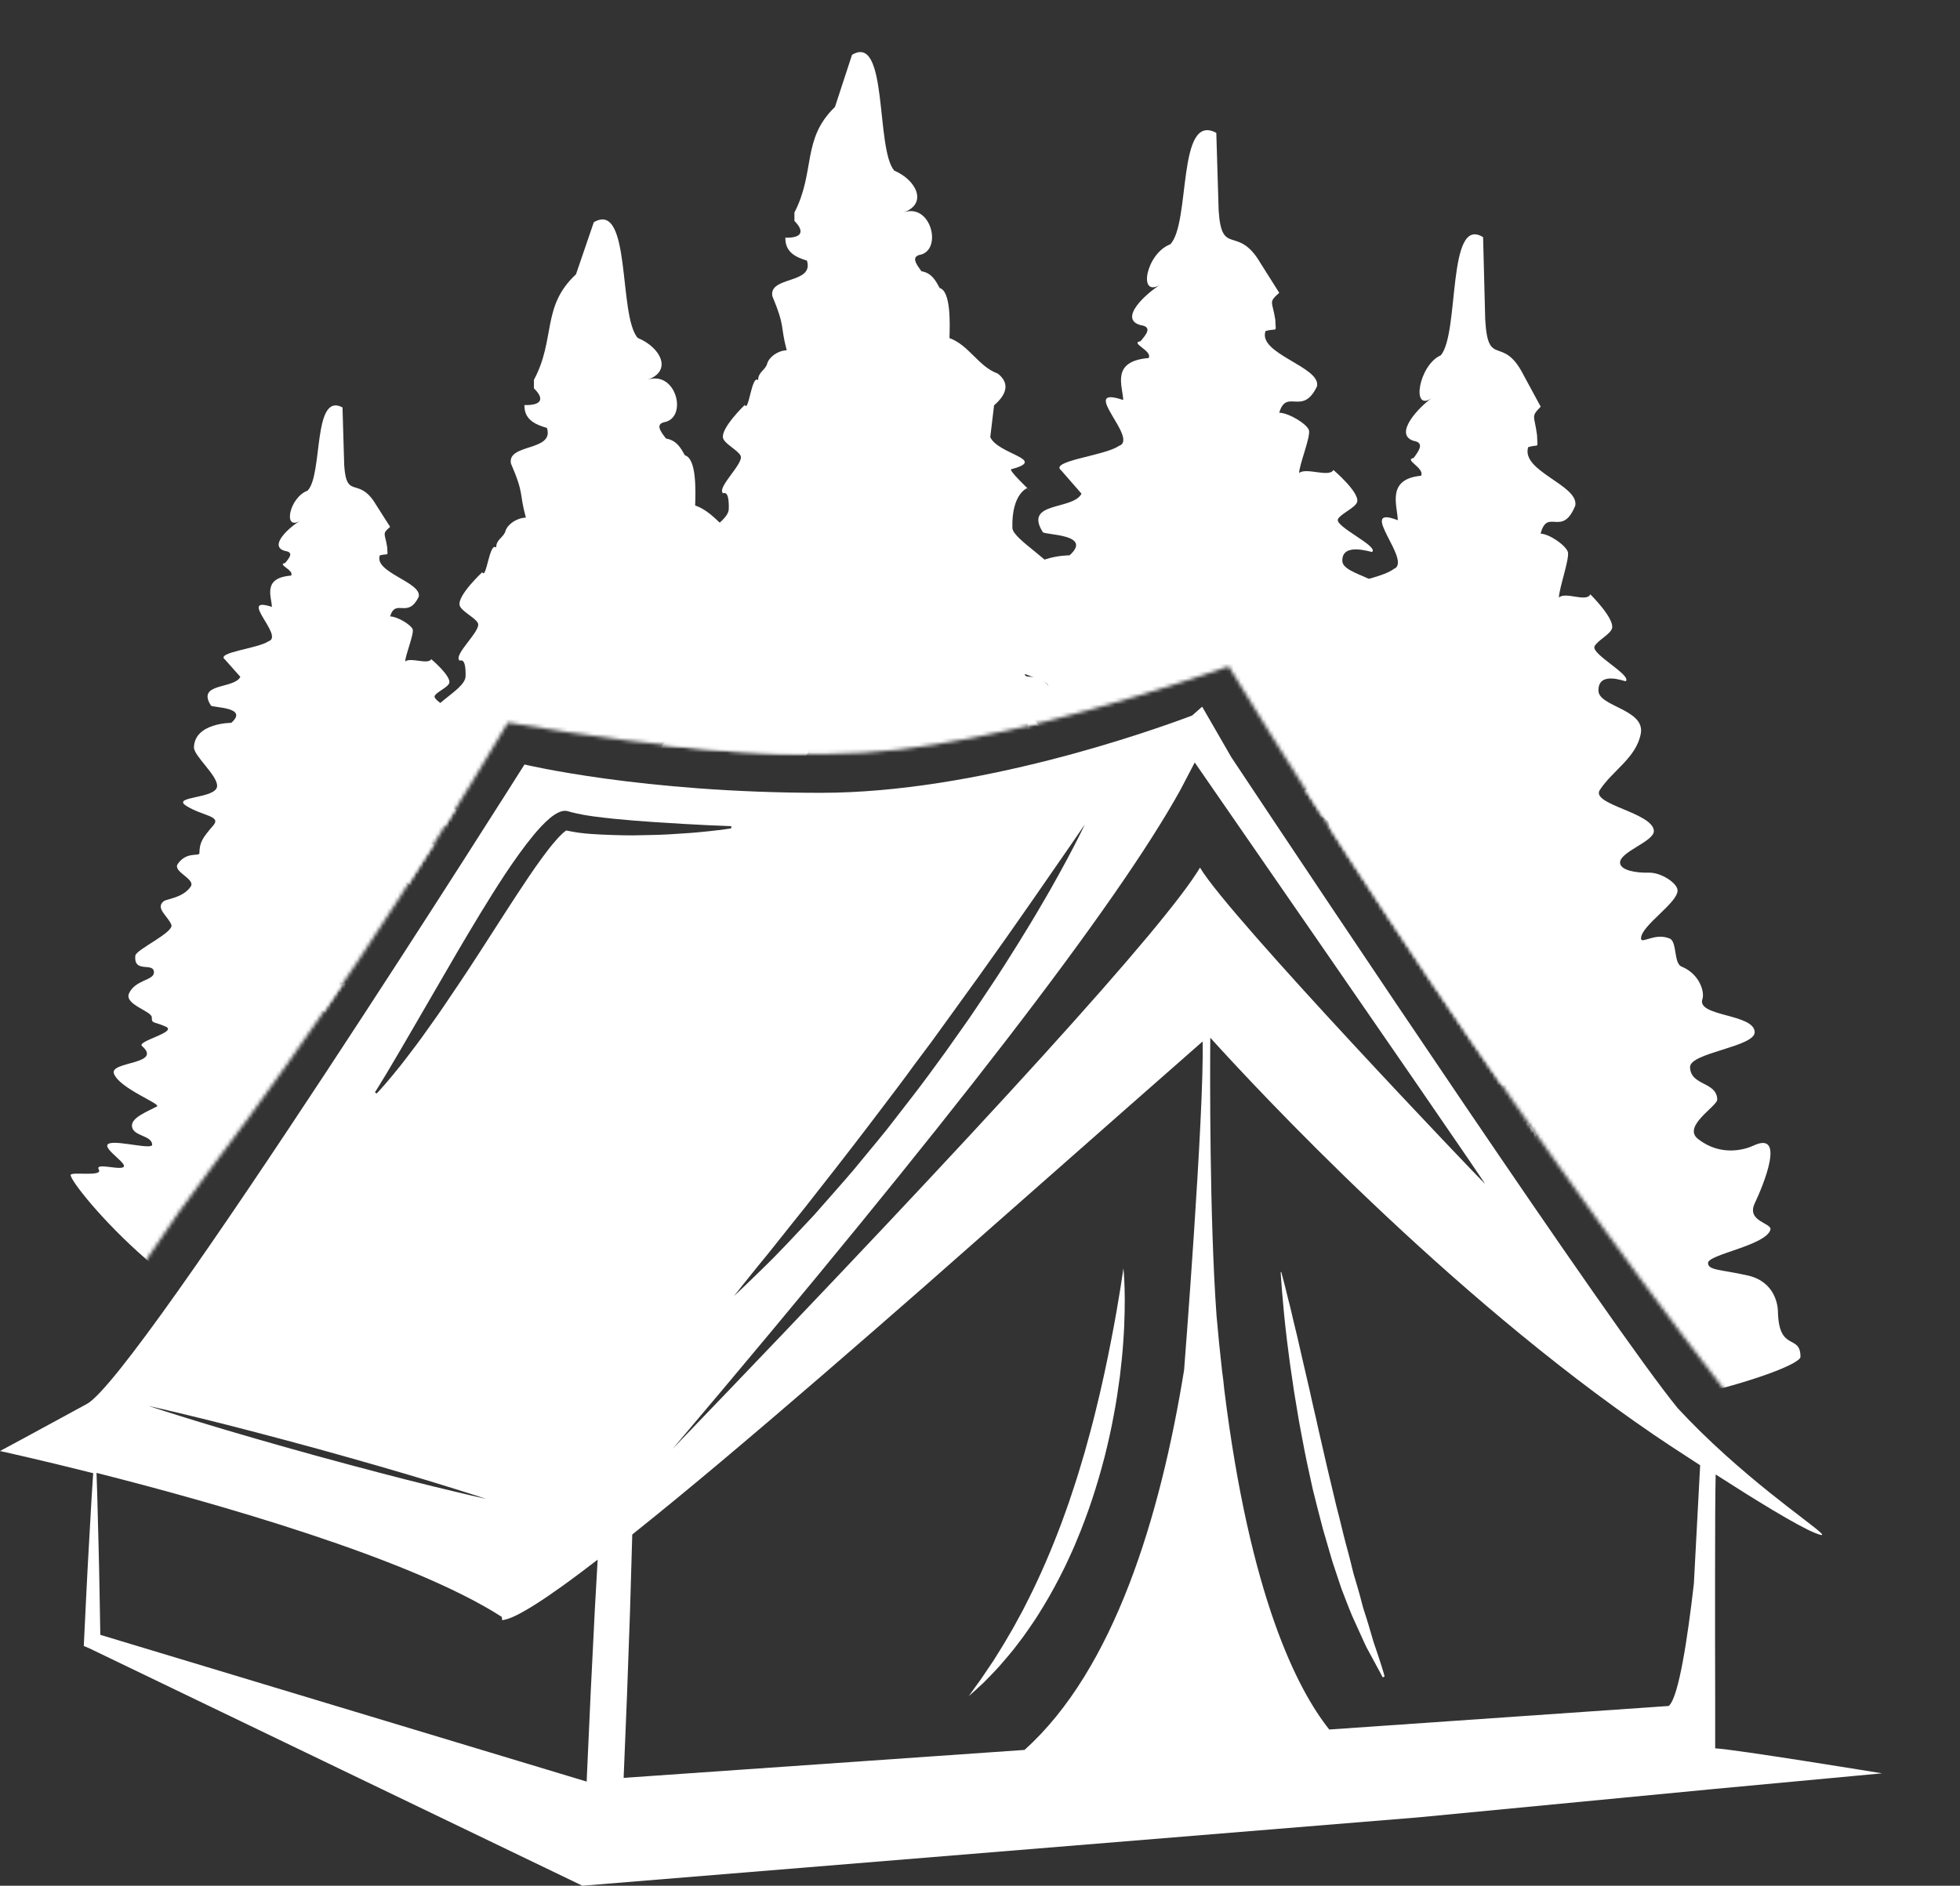
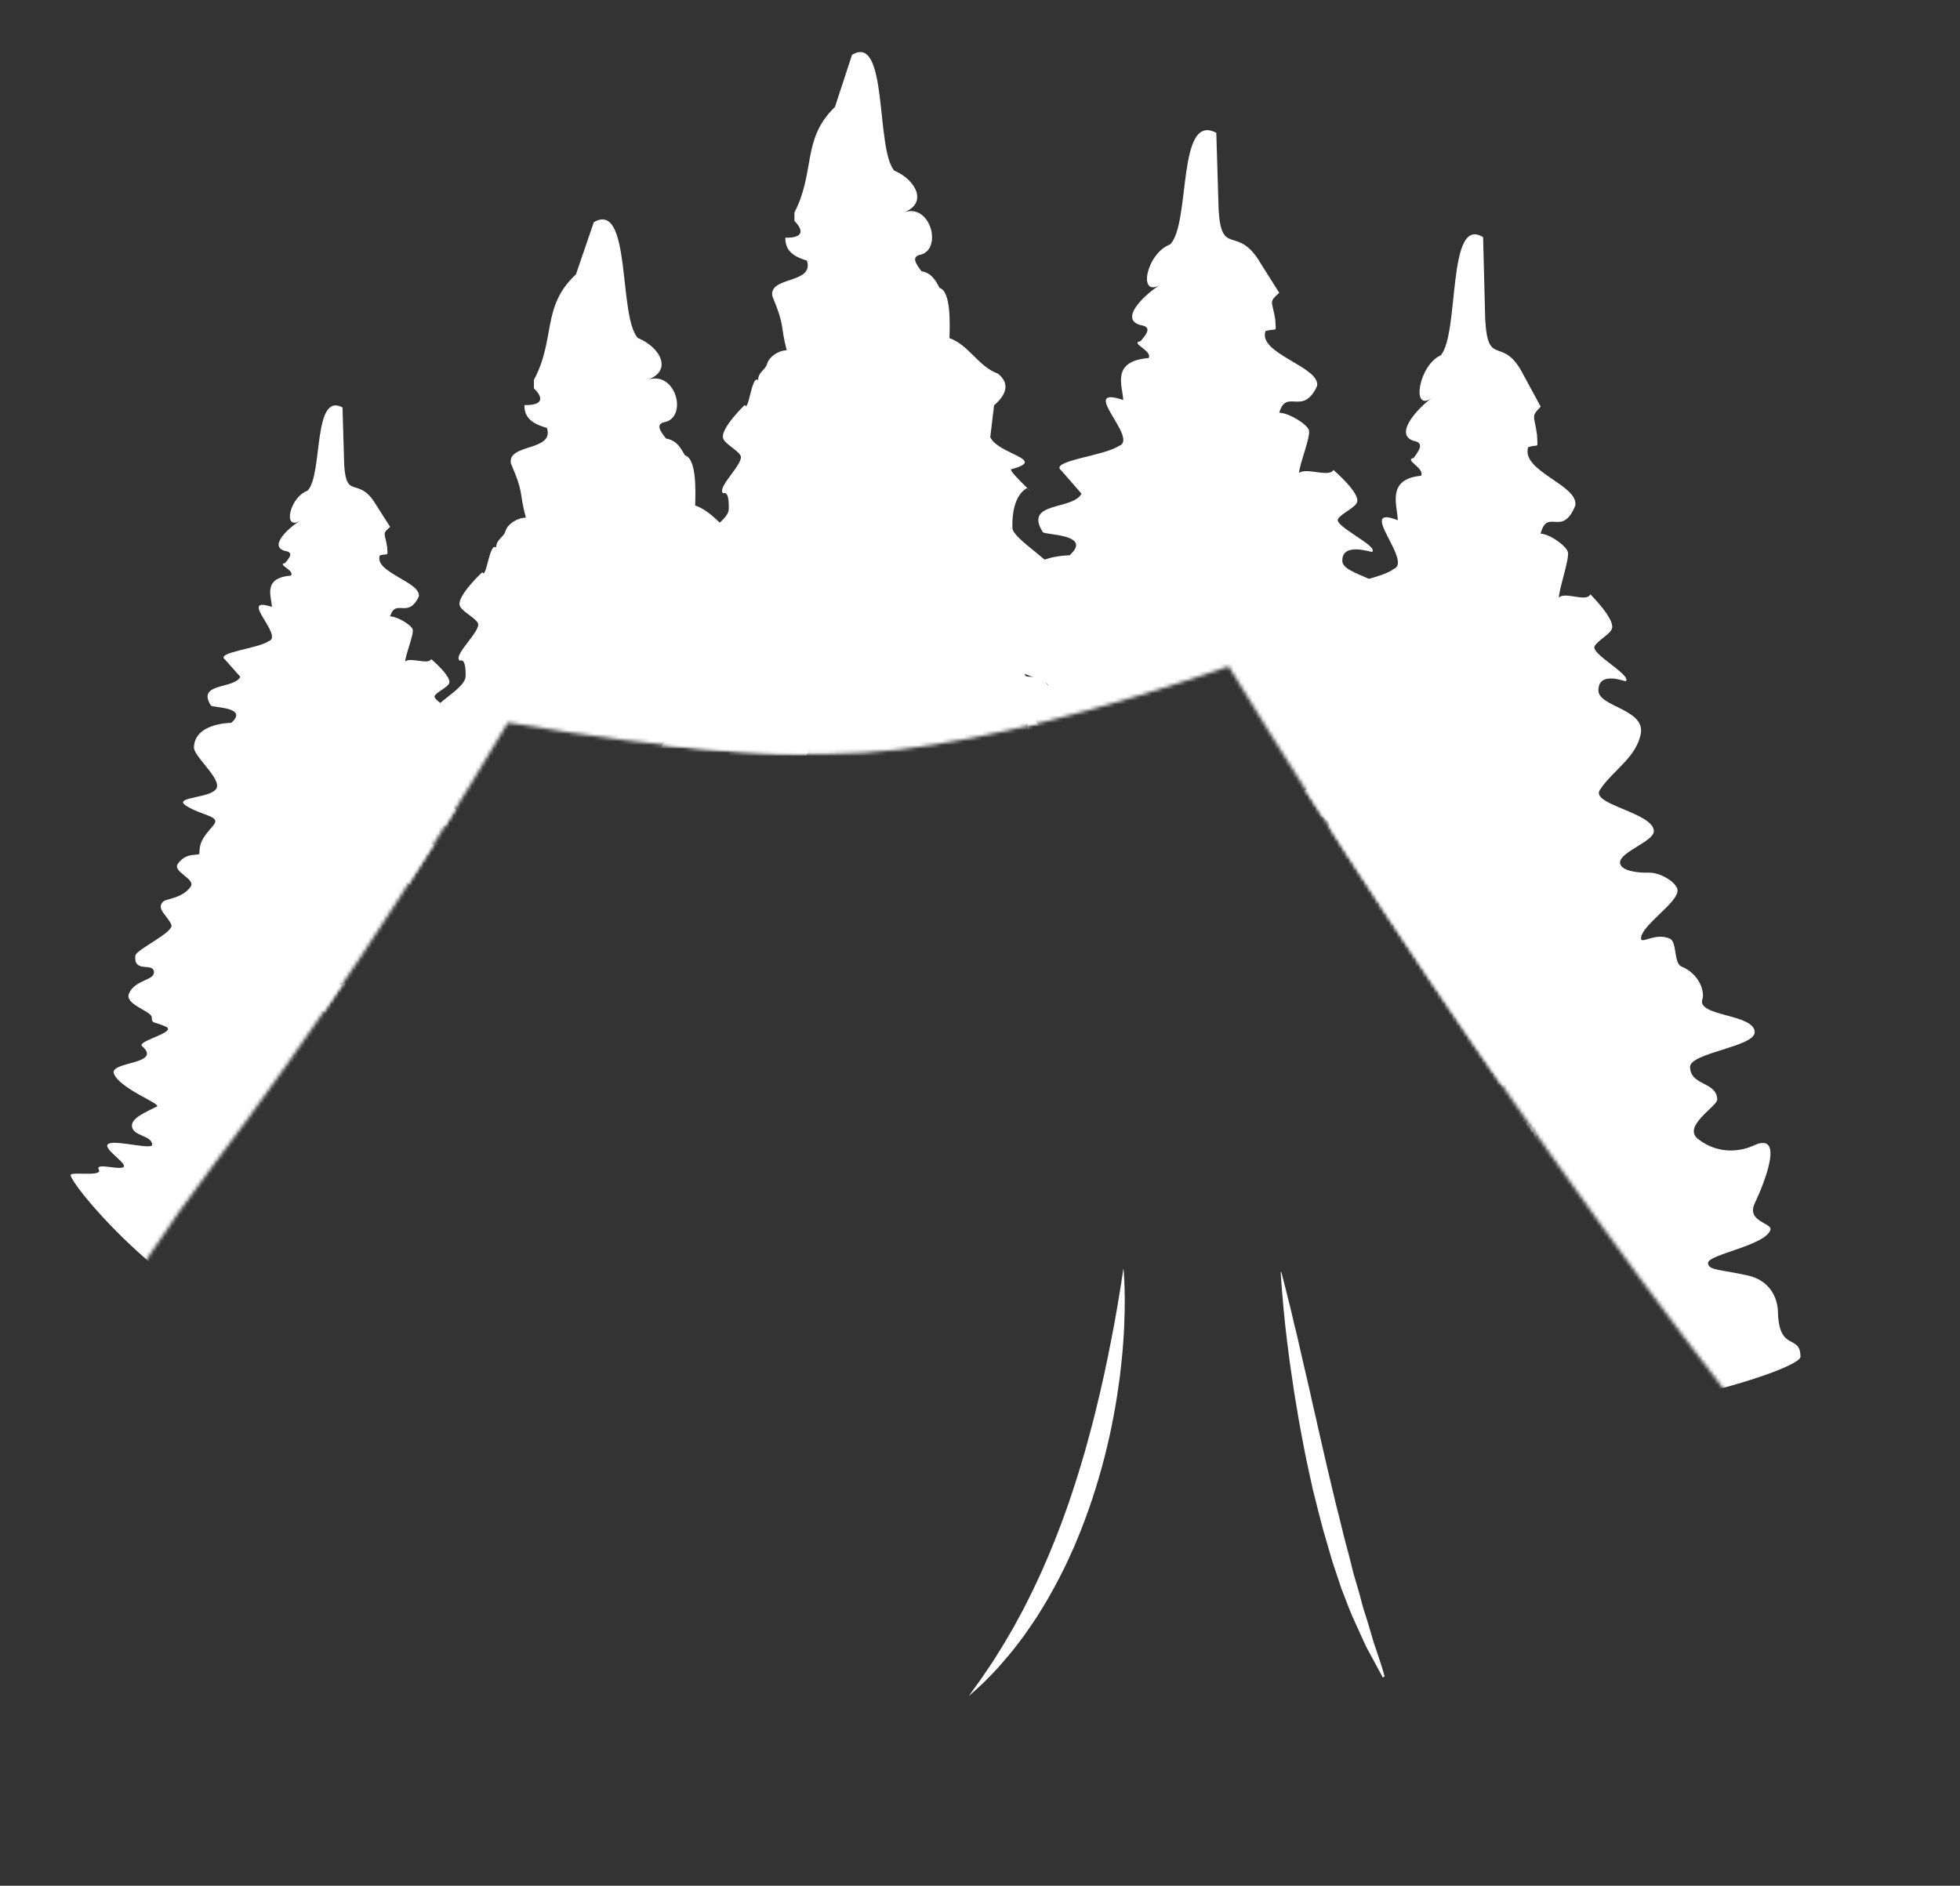
<svg xmlns="http://www.w3.org/2000/svg" xmlns:xlink="http://www.w3.org/1999/xlink" width="530px" height="510px" viewBox="0 0 530 510" version="1.1">
  <rect x="0" y="0" width="530" height="510" fill="#333333" stroke="none" />
  <title>Symbol</title>
  <defs>
    <path d="M511.932,467.353 L445.822,472.781 L453.827,414.072 L485.531,421.288 C462.208,394.845 434.817,359.495 403.36,315.238 C371.902,270.981 342.178,225.978 314.188,180.228 C279.197,192.28 249.451,199.787 224.949,202.751 C200.446,205.715 165.22,203.272 119.269,195.422 C92.551,240.329 65.969,280.268 39.525,315.238 C13.08,350.209 -0.095,375.974 0,392.534 L0,4.417 L511.932,0 L511.932,467.353 Z" id="path-1" />
  </defs>
  <g id="Page-1" stroke="none" stroke-width="1" fill="none" fill-rule="evenodd">
    <g id="Symbol">
      <g id="Tent" transform="translate(0, 191.124)" fill="#FFFFFF">
        <path d="M358.845,205.61 C358.025,202.039 357.211,198.47 356.402,194.956 C356.031,193.194 355.631,191.452 355.218,189.731 C354.791,188.01 354.472,186.279 354.072,184.61 C353.294,181.243 352.537,177.985 351.824,174.906 C351.471,173.356 351.132,171.854 350.799,170.401 C350.449,168.94 350.103,167.531 349.775,166.185 C349.437,164.832 349.186,163.522 348.867,162.295 C348.556,161.061 348.235,159.897 347.977,158.787 C347.471,156.583 346.914,154.661 346.514,153.068 C346.5,153.012 346.489,152.965 346.471,152.899 L346.307,152.917 C346.307,152.917 346.399,154.774 346.662,158.021 C346.925,161.259 347.343,165.888 348.01,171.425 C348.381,174.187 348.723,177.192 349.21,180.351 C349.442,181.933 349.68,183.556 349.923,185.219 C350.199,186.875 350.48,188.56 350.766,190.288 C351.305,193.726 352.015,197.257 352.689,200.857 C353.373,204.459 354.227,208.077 355,211.717 C355.903,215.326 356.8,218.935 357.751,222.472 C358.261,224.234 358.771,225.978 359.27,227.702 C359.785,229.421 360.234,231.14 360.816,232.783 C361.367,234.439 361.911,236.066 362.443,237.659 C362.533,237.924 362.618,238.183 362.704,238.445 C363.72,241.068 364.659,243.601 365.626,245.888 C366.776,248.43 367.835,250.767 368.779,252.834 C369.017,253.34 369.23,253.848 369.471,254.315 C369.725,254.787 369.968,255.234 370.201,255.668 C370.666,256.529 371.093,257.326 371.485,258.039 C373.033,260.913 373.916,262.544 373.916,262.544 L374.413,262.254 C374.413,262.254 374.283,261.798 374.035,260.94 C373.763,260.104 373.42,258.843 372.885,257.302 C372.628,256.538 372.345,255.677 372.033,254.749 C371.88,254.288 371.72,253.805 371.536,253.315 C371.365,252.819 371.226,252.284 371.066,251.742 C370.43,249.571 369.732,247.135 368.866,244.535 C368.437,243.232 368.125,241.821 367.729,240.389 C367.356,238.956 366.889,237.504 366.455,235.994 C365.976,234.511 365.626,232.92 365.225,231.315 C364.848,229.711 364.38,228.099 363.94,226.45 C363.054,223.147 362.306,219.675 361.367,216.214 C360.535,212.717 359.69,209.162 358.845,205.61" id="Fill-5" />
        <path d="M303.782,151.893 C303.782,151.893 303.715,152.377 303.579,153.293 C303.441,154.205 303.237,155.542 302.974,157.24 C302.422,160.642 301.627,165.467 300.494,171.214 C299.386,176.963 297.981,183.629 296.221,190.683 C295.359,194.221 294.358,197.838 293.346,201.514 C292.263,205.171 291.171,208.878 289.924,212.535 C289.321,214.375 288.713,216.208 288.039,218.01 C287.713,218.913 287.387,219.819 287.06,220.713 C286.719,221.611 286.377,222.501 286.037,223.386 C284.67,226.929 283.227,230.38 281.751,233.682 C280.272,236.976 278.76,240.137 277.234,243.084 C276.517,244.589 275.691,245.969 274.958,247.353 C274.585,248.04 274.232,248.725 273.852,249.374 C273.47,250.024 273.093,250.669 272.726,251.291 C271.295,253.829 269.834,256.054 268.587,258.08 C267.251,260.055 266.097,261.776 265.14,263.184 C264.117,264.55 263.347,265.669 262.808,266.408 C262.275,267.163 261.989,267.574 261.989,267.574 C261.989,267.574 262.355,267.246 263.047,266.639 C263.727,266.01 264.743,265.121 266,263.926 C267.209,262.699 268.699,261.209 270.316,259.414 C271.875,257.579 273.709,255.55 275.467,253.151 C276.379,251.969 277.303,250.72 278.197,249.39 C279.099,248.06 280.071,246.701 280.953,245.241 C282.781,242.347 284.583,239.22 286.301,235.902 C287.139,234.239 288.03,232.557 288.812,230.804 C289.614,229.054 290.442,227.3 291.162,225.471 C291.919,223.662 292.674,221.841 293.34,219.976 C294.05,218.118 294.698,216.235 295.328,214.355 C296.581,210.576 297.686,206.762 298.672,202.972 C299.621,199.179 300.476,195.432 301.14,191.77 C301.848,188.117 302.364,184.561 302.82,181.182 C303.224,177.808 303.559,174.606 303.753,171.643 C303.974,168.684 304.062,165.962 304.113,163.553 C304.178,161.145 304.14,159.049 304.097,157.321 C304.006,153.859 303.782,151.893 303.782,151.893" id="Fill-7" />
-         <path d="M401.507,129.008 C400.724,128.348 332.27,56.752 324.492,43.525 C315.058,59.33 267.526,111.723 181.896,200.705 C256.235,112.982 301.992,53.595 319.166,22.544 L323.069,15.089 C375.894,91.465 402.04,129.438 401.507,129.008 Z M447.323,196.984 C450.335,199.032 453.352,201.026 456.38,202.972 C457.445,203.66 458.565,204.398 459.735,205.156 L458.034,237.22 C456.32,252.134 453.973,267.439 451.395,270.1 C451.343,270.154 451.298,270.202 451.251,270.258 L359.439,276.627 C350.728,265.68 337.99,240.646 331.049,184.67 C330.908,183.096 330.712,181.398 330.444,179.533 C329.907,174.794 329.407,169.832 328.957,164.656 C327.049,137.935 327.2,99.376 327.27,89.527 C339.754,103.332 391.246,158.723 446.947,196.727 C446.947,196.732 447.082,196.82 447.323,196.984 Z M320.188,179.396 L320.188,179.4 C313.783,218.988 301.269,260.414 277.038,282.145 L168.636,289.704 L169.556,267.16 L170.366,244.56 L170.97,223.88 C179.111,217.387 187.142,210.749 195.115,204.055 C213.641,188.475 231.905,172.603 250.114,156.665 L304.571,108.671 L325.202,90.533 C325.645,109.962 320.188,179.396 320.188,179.396 Z M160.859,243.981 L159.728,266.609 L158.7,289.247 L158.64,290.71 L27.127,251.02 L26.925,239.616 C26.867,235.289 26.744,230.957 26.643,226.63 L26.309,213.634 L26.098,207.219 C57.959,215.284 110.964,230.268 135.681,246.158 L135.806,247.074 L136.308,246.968 C137.876,246.638 139.269,245.927 140.62,245.232 C141.97,244.51 143.279,243.726 144.564,242.918 C147.136,241.293 149.633,239.566 152.101,237.799 C155.318,235.487 158.476,233.101 161.61,230.688 L160.859,243.981 Z M44.121,190.012 C46.645,190.623 50.254,191.441 54.565,192.517 C58.881,193.583 63.904,194.854 69.277,196.265 C71.957,196.97 74.729,197.708 77.544,198.456 C80.361,199.22 83.216,200.001 86.076,200.769 C88.926,201.566 91.777,202.367 94.585,203.146 C97.386,203.943 100.147,204.735 102.816,205.492 C108.15,207.034 113.118,208.512 117.367,209.808 C121.62,211.088 125.142,212.239 127.619,212.998 C130.091,213.781 131.496,214.26 131.496,214.26 C131.496,214.26 130.044,213.949 127.522,213.358 C124.999,212.747 121.387,211.932 117.076,210.858 C112.76,209.801 107.739,208.523 102.369,207.11 C99.691,206.401 96.914,205.667 94.097,204.917 C91.282,204.153 88.429,203.379 85.568,202.602 C82.717,201.812 79.864,201.013 77.061,200.229 C74.257,199.428 71.494,198.635 68.829,197.874 C63.497,196.338 58.526,194.863 54.277,193.565 C50.021,192.284 46.501,191.138 44.025,190.366 C41.554,189.587 40.152,189.112 40.152,189.112 C40.152,189.112 41.597,189.424 44.121,190.012 Z M104.48,99.268 C106.433,96.046 109.119,91.393 112.366,85.813 C115.606,80.231 119.388,73.719 123.439,66.735 C127.527,59.768 131.931,52.371 136.676,45.155 C139.075,41.576 141.552,38.037 144.269,34.746 C145.636,33.111 147.057,31.525 148.688,30.153 C149.51,29.471 150.389,28.84 151.434,28.428 C151.971,28.245 152.533,28.101 153.215,28.196 L153.585,28.281 L153.99,28.392 L154.701,28.588 C158.521,29.552 162.415,29.921 166.056,30.32 C169.711,30.691 173.177,30.96 176.377,31.174 C189.186,32.045 197.746,32.32 197.746,32.32 L197.731,32.901 C197.731,32.901 197.191,32.982 196.182,33.133 C195.173,33.255 193.693,33.494 191.807,33.669 C189.918,33.856 187.627,34.111 184.997,34.262 C182.368,34.451 179.394,34.647 176.149,34.703 C174.524,34.735 172.83,34.769 171.076,34.805 C169.314,34.805 167.509,34.769 165.624,34.703 C163.749,34.654 161.811,34.552 159.806,34.422 C157.76,34.262 155.773,34.052 153.37,33.537 L153.11,33.471 C152.895,33.627 152.49,33.922 152.097,34.293 C150.978,35.327 149.731,36.794 148.523,38.305 C146.119,41.403 143.723,44.845 141.415,48.363 C139.068,51.848 136.796,55.434 134.509,58.957 C133.375,60.726 132.249,62.474 131.13,64.215 C130.002,65.947 128.897,67.657 127.803,69.346 C125.63,72.723 123.419,75.94 121.355,79.014 C120.31,80.542 119.33,82.058 118.316,83.479 C117.303,84.898 116.325,86.279 115.383,87.604 C113.521,90.257 111.715,92.636 110.103,94.729 C108.517,96.846 107.035,98.628 105.822,100.101 C104.625,101.579 103.6,102.687 102.927,103.455 C102.231,104.208 101.861,104.615 101.861,104.615 L101.383,104.305 C101.383,104.305 102.537,102.482 104.48,99.268 Z M202.754,154.023 C204.12,152.321 205.774,150.253 207.711,147.925 C209.599,145.563 211.724,142.881 214.048,139.968 C215.213,138.512 216.428,136.995 217.684,135.429 C218.918,133.847 220.204,132.217 221.516,130.536 C224.139,127.177 226.945,123.655 229.766,119.96 C232.604,116.272 235.536,112.468 238.472,108.565 C241.423,104.669 244.436,100.728 247.34,96.705 C248.828,94.717 250.314,92.74 251.793,90.756 C253.243,88.746 254.687,86.761 256.121,84.78 C258.98,80.818 261.799,76.92 264.526,73.15 C267.221,69.355 269.826,65.691 272.299,62.209 C274.751,58.711 277.066,55.397 279.198,52.345 C283.451,46.213 286.993,41.092 289.467,37.513 C291.934,33.916 293.341,31.853 293.341,31.853 C293.341,31.853 293.071,32.418 292.558,33.476 C292.038,34.524 291.288,36.069 290.272,37.999 C289.255,39.938 288.034,42.293 286.545,44.951 C285.803,46.28 285.015,47.688 284.184,49.183 C283.353,50.669 282.425,52.21 281.487,53.831 C279.615,57.073 277.5,60.531 275.24,64.18 C272.952,67.809 270.566,71.656 267.958,75.539 C265.341,79.417 262.72,83.496 259.844,87.471 C258.427,89.482 256.996,91.499 255.56,93.532 C254.096,95.541 252.618,97.554 251.147,99.572 C248.189,103.589 245.112,107.512 242.099,111.396 C239.144,115.328 235.969,118.979 233.023,122.605 C230.092,126.253 227.052,129.612 224.234,132.838 C222.816,134.441 221.451,136.025 220.104,137.522 C218.721,138.991 217.391,140.41 216.109,141.774 C213.552,144.504 211.2,146.999 209.059,149.158 C206.917,151.301 205.009,153.143 203.448,154.66 C201.891,156.19 200.631,157.35 199.788,158.159 C198.943,158.964 198.492,159.39 198.492,159.39 C198.492,159.39 198.878,158.905 199.604,157.979 C200.329,157.069 201.373,155.706 202.754,154.023 Z M325.635,0.977 L325.071,0 L324.228,0.747 L322.359,2.39 C311.194,6.597 264.213,23.296 221.962,23.296 C173.626,23.296 141.828,15.633 141.828,15.633 C141.828,15.633 37.523,180.888 23.531,188.552 C9.539,196.206 0,201.31 0,201.31 C0,201.31 10.174,203.52 25.198,207.301 L24.776,213.828 L24.042,226.767 C23.813,230.939 23.569,235.112 23.374,239.28 L22.656,254.035 L24.076,254.629 L157.494,318.876 L383.597,300.38 L463.799,292.678 C493.88,289.878 508.92,288.477 508.92,288.477 C508.92,288.477 468.905,281.929 463.799,281.72 L463.799,269.06 C463.799,269.06 463.788,264.345 463.777,257.517 C463.777,256.446 463.777,255.323 463.768,254.159 L463.766,235.821 C463.768,223.724 463.808,212.095 463.92,208.343 C463.929,208.098 463.932,207.873 463.934,207.648 C474.135,214.211 486.056,221.586 490.839,223.488 C492.692,224.219 493.102,224.188 492.425,223.494 L492.44,223.499 L492.452,223.499 C492.434,223.499 492.425,223.494 492.416,223.488 C489.76,220.771 470.55,207.941 453.664,189.715 C453.664,189.715 453.664,189.715 453.659,189.711 C435.452,167.398 358.343,51.852 332.968,13.684 L329.881,8.327 L325.635,0.977 Z" id="Fill-8" />
      </g>
      <g id="Trees" transform="translate(18.068, 0)">
        <mask id="mask-2" fill="white">
          <use xlink:href="#path-1" />
        </mask>
        <g id="Mask" />
-         <path d="M255.303,126.93 C254.899,127.783 264.625,136.545 259.687,132.013 C259.687,132.013 255.453,133.55 255.688,142.748 C255.744,145.964 268.192,152.514 268.286,156.53 C268.39,161.435 263.217,158.84 263.339,164.679 C263.423,168.677 265.442,166.163 268.202,169.806 C271.825,174.587 259.011,178.461 259.086,182.451 C259.124,183.775 263.264,181.651 266.165,186.521 C267.892,189.444 260.25,192.128 261.921,194.98 C264.465,199.326 269.77,199.583 270.765,200.499 C273.59,203.129 269.385,206.079 268.23,209.358 C267.254,212.131 279.805,218.68 280.012,220.964 C280.669,227.877 273.891,223.158 273.947,227.299 C273.985,230.321 280.03,229.992 282.077,235.164 C283.738,239.376 274.632,241.775 274.651,244.192 C274.67,246.707 273.947,245.614 270.051,247.675 C266.165,249.772 279.664,253.105 277.824,254.971 C270.943,261.955 288.498,260.676 287.024,265.305 C285.231,270.948 271.365,276.742 272.971,277.684 C276.792,279.905 281.138,281.94 281.129,284.855 C281.11,288.96 274.576,288.392 274.529,292.035 C274.501,293.981 285.109,290.631 288.235,291.457 C291.943,292.435 283.785,298.104 283.72,300.006 C283.663,302.272 293.455,298.424 291.981,301.357 C290.488,304.298 301.275,301.987 301.163,303.498 C300.833,308.057 301.538,311.931 295.867,313.095 C280.134,316.339 126.504,317.752 126.504,311.496 C126.504,305.284 132.38,310.42 132.587,299.464 C132.625,297.838 133.404,291.573 140.782,289.956 C148.171,288.329 151.456,288.623 151.513,286.659 C151.56,284.384 135.929,282.038 134.643,277.87 C134.07,276.058 141.205,275.711 138.867,270.886 C136.558,266.061 130.4,251.479 139.224,255.548 C141.684,256.668 148.114,258.472 154.198,253.807 C158.582,250.421 148.94,245.107 149.016,243.312 C149.175,238.549 156.197,239.793 156.366,234.746 C156.497,230.925 138.727,229.388 138.867,225.46 C139.055,220.581 154.676,221.372 153.024,216.716 C152.404,214.948 153.653,210.096 158.704,208.079 C160.806,207.243 159.849,201.53 161.839,200.712 C165.81,199.041 169.556,202.223 169.631,200.712 C169.753,197.309 159.614,191.23 159.736,187.898 C159.821,185.997 164.214,183.153 167.509,183.224 C171.077,183.34 175.217,182.593 175.292,180.603 C175.404,177.688 166.045,174.978 166.148,172.17 C166.336,167.318 173.78,164.448 171.18,160.591 C167.641,155.339 169.753,158.778 168.495,152.38 C167.228,145.902 178.915,141.841 179,137.638 C179.122,132.209 177.564,133.533 177.413,133.382 C175.752,131.773 183.13,125.322 182.201,123.269 C181.506,121.759 177.798,120.026 177.441,118.426 C176.841,115.76 183.318,109.513 183.318,109.513 C184.398,111.699 185.196,101.16 186.932,102.831 C186.932,100.547 188.932,100.13 189.401,98.281 C189.955,96.531 192.274,94.798 194.668,94.736 C192.828,87.751 194.349,88.658 190.781,80.091 C189.777,74.626 202.159,76.883 200.132,70.477 C197.043,69.552 194.208,68.148 194.302,64.283 C198.902,64.398 199.503,62.523 196.752,59.751 L196.752,57.476 C202.478,46.386 198.686,37.607 207.707,28.934 L212.326,14.831 C222.136,8.878 218.653,40.21 223.742,46.146 C229.712,48.661 232.923,55.104 226.211,57.476 C233.495,54.784 236.744,67.038 231.102,68.824 C228.144,69.295 229.59,71.33 231.102,73.356 C233.871,73.827 234.932,75.87 236.03,77.888 C239.091,78.803 238.79,87.556 238.677,91.439 C243.972,93.35 246.488,99.143 251.773,101.054 C255.275,103.835 253.857,106.936 250.741,109.611 L249.708,118.222 C251.811,122.932 265.508,124.247 255.303,126.93" id="Fill-663" fill="#FFFFFF" mask="url(#mask-2)" />
+         <path d="M255.303,126.93 C254.899,127.783 264.625,136.545 259.687,132.013 C259.687,132.013 255.453,133.55 255.688,142.748 C255.744,145.964 268.192,152.514 268.286,156.53 C268.39,161.435 263.217,158.84 263.339,164.679 C263.423,168.677 265.442,166.163 268.202,169.806 C271.825,174.587 259.011,178.461 259.086,182.451 C259.124,183.775 263.264,181.651 266.165,186.521 C267.892,189.444 260.25,192.128 261.921,194.98 C264.465,199.326 269.77,199.583 270.765,200.499 C273.59,203.129 269.385,206.079 268.23,209.358 C267.254,212.131 279.805,218.68 280.012,220.964 C280.669,227.877 273.891,223.158 273.947,227.299 C283.738,239.376 274.632,241.775 274.651,244.192 C274.67,246.707 273.947,245.614 270.051,247.675 C266.165,249.772 279.664,253.105 277.824,254.971 C270.943,261.955 288.498,260.676 287.024,265.305 C285.231,270.948 271.365,276.742 272.971,277.684 C276.792,279.905 281.138,281.94 281.129,284.855 C281.11,288.96 274.576,288.392 274.529,292.035 C274.501,293.981 285.109,290.631 288.235,291.457 C291.943,292.435 283.785,298.104 283.72,300.006 C283.663,302.272 293.455,298.424 291.981,301.357 C290.488,304.298 301.275,301.987 301.163,303.498 C300.833,308.057 301.538,311.931 295.867,313.095 C280.134,316.339 126.504,317.752 126.504,311.496 C126.504,305.284 132.38,310.42 132.587,299.464 C132.625,297.838 133.404,291.573 140.782,289.956 C148.171,288.329 151.456,288.623 151.513,286.659 C151.56,284.384 135.929,282.038 134.643,277.87 C134.07,276.058 141.205,275.711 138.867,270.886 C136.558,266.061 130.4,251.479 139.224,255.548 C141.684,256.668 148.114,258.472 154.198,253.807 C158.582,250.421 148.94,245.107 149.016,243.312 C149.175,238.549 156.197,239.793 156.366,234.746 C156.497,230.925 138.727,229.388 138.867,225.46 C139.055,220.581 154.676,221.372 153.024,216.716 C152.404,214.948 153.653,210.096 158.704,208.079 C160.806,207.243 159.849,201.53 161.839,200.712 C165.81,199.041 169.556,202.223 169.631,200.712 C169.753,197.309 159.614,191.23 159.736,187.898 C159.821,185.997 164.214,183.153 167.509,183.224 C171.077,183.34 175.217,182.593 175.292,180.603 C175.404,177.688 166.045,174.978 166.148,172.17 C166.336,167.318 173.78,164.448 171.18,160.591 C167.641,155.339 169.753,158.778 168.495,152.38 C167.228,145.902 178.915,141.841 179,137.638 C179.122,132.209 177.564,133.533 177.413,133.382 C175.752,131.773 183.13,125.322 182.201,123.269 C181.506,121.759 177.798,120.026 177.441,118.426 C176.841,115.76 183.318,109.513 183.318,109.513 C184.398,111.699 185.196,101.16 186.932,102.831 C186.932,100.547 188.932,100.13 189.401,98.281 C189.955,96.531 192.274,94.798 194.668,94.736 C192.828,87.751 194.349,88.658 190.781,80.091 C189.777,74.626 202.159,76.883 200.132,70.477 C197.043,69.552 194.208,68.148 194.302,64.283 C198.902,64.398 199.503,62.523 196.752,59.751 L196.752,57.476 C202.478,46.386 198.686,37.607 207.707,28.934 L212.326,14.831 C222.136,8.878 218.653,40.21 223.742,46.146 C229.712,48.661 232.923,55.104 226.211,57.476 C233.495,54.784 236.744,67.038 231.102,68.824 C228.144,69.295 229.59,71.33 231.102,73.356 C233.871,73.827 234.932,75.87 236.03,77.888 C239.091,78.803 238.79,87.556 238.677,91.439 C243.972,93.35 246.488,99.143 251.773,101.054 C255.275,103.835 253.857,106.936 250.741,109.611 L249.708,118.222 C251.811,122.932 265.508,124.247 255.303,126.93" id="Fill-663" fill="#FFFFFF" mask="url(#mask-2)" />
        <path d="M187.213,172.181 C186.794,173.043 196.9,181.796 191.764,177.273 C191.764,177.273 187.36,178.802 187.575,188.017 C187.672,191.225 200.61,197.774 200.708,201.79 C200.805,206.704 195.415,204.101 195.542,209.948 C195.63,213.946 197.739,211.423 200.61,215.075 C204.369,219.847 191.061,223.73 191.139,227.702 C191.158,229.026 195.484,226.911 198.491,231.781 C200.288,234.705 192.349,237.388 194.078,240.241 C196.734,244.586 202.241,244.853 203.266,245.759 C206.215,248.398 201.86,251.331 200.649,254.61 C199.624,257.4 212.669,263.949 212.894,266.215 C213.567,273.137 206.537,268.419 206.576,272.56 C206.625,275.581 212.923,275.261 215.042,280.415 C216.77,284.636 207.299,287.026 207.328,289.443 C207.338,291.958 206.586,290.874 202.534,292.945 C198.481,295.033 212.542,298.365 210.628,300.231 C203.451,307.216 221.711,305.945 220.197,310.566 C218.323,316.209 203.901,322.002 205.58,322.936 C209.525,325.175 214.085,327.192 214.065,330.116 C214.046,334.221 207.26,333.652 207.201,337.296 C207.172,339.242 218.205,335.892 221.457,336.718 C225.304,337.687 216.809,343.365 216.76,345.266 C216.692,347.532 226.886,343.685 225.333,346.626 C223.791,349.559 235.02,347.257 234.913,348.75 C234.551,353.326 235.293,357.201 229.386,358.365 C213.011,361.608 53.227,363.012 53.227,356.765 C53.227,350.545 59.35,355.681 59.574,344.733 C59.603,343.089 60.414,336.842 68.089,335.207 C75.773,333.59 79.181,333.892 79.23,331.911 C79.298,329.653 63.04,327.299 61.673,323.131 C61.097,321.318 68.508,320.981 66.106,316.138 C63.685,311.33 57.27,296.73 66.477,300.809 C69.016,301.937 75.715,303.732 82.032,299.058 C86.602,295.69 76.584,290.377 76.642,288.573 C76.818,283.81 84.102,285.054 84.288,280.015 C84.444,276.176 65.96,274.657 66.106,270.711 C66.282,265.842 82.53,266.633 80.811,261.985 C80.157,260.217 81.485,255.356 86.719,253.339 C88.926,252.486 87.93,246.79 90,245.963 C94.111,244.302 98.016,247.483 98.075,245.963 C98.212,242.56 87.676,236.491 87.793,233.158 C87.881,231.257 92.46,228.413 95.888,228.484 C99.588,228.591 103.904,227.844 103.992,225.863 C104.09,222.948 94.364,220.238 94.482,217.43 C94.657,212.587 102.4,209.708 99.686,205.851 C96.015,200.599 98.221,204.047 96.913,197.649 C95.575,191.162 107.722,187.11 107.829,182.889 C107.956,177.469 106.335,178.793 106.179,178.642 C104.451,177.024 112.135,170.582 111.159,168.52 C110.446,167.019 106.589,165.295 106.218,163.686 C105.603,161.029 112.331,154.756 112.331,154.756 C113.454,156.951 114.274,146.42 116.1,148.091 C116.1,145.807 118.16,145.39 118.639,143.55 C119.224,141.782 121.636,140.058 124.136,139.996 C122.222,133.011 123.784,133.918 120.093,125.351 C119.039,119.895 131.928,122.134 129.819,115.728 C126.606,114.821 123.638,113.417 123.745,109.552 C128.54,109.667 129.155,107.792 126.303,105.02 L126.303,102.745 C132.25,91.646 128.305,82.875 137.679,74.194 L142.503,60.1 C152.706,54.137 149.074,85.461 154.386,91.397 C160.567,93.93 163.925,100.363 156.924,102.745 C164.531,100.043 167.88,112.289 162.031,114.075 C158.946,114.546 160.459,116.598 162.031,118.607 C164.902,119.087 165.995,121.13 167.138,123.139 C170.341,124.072 170.018,132.825 169.911,136.708 C175.399,138.618 178.035,144.403 183.532,146.305 C187.165,149.095 185.7,152.205 182.448,154.88 L181.374,163.491 C183.571,168.192 197.808,169.498 187.213,172.181" id="Fill-664" fill="#FFFFFF" mask="url(#mask-2)" />
        <path d="M346.634,185.209 C346.634,185.209 334.669,185.164 334.457,194.574 C334.377,197.841 342.112,205.319 342.014,209.423 C341.908,214.444 326.74,213.269 331.97,217.106 C337.404,221.058 343.483,220.88 340.731,224.61 C337.103,229.489 336.271,231.163 336.2,235.231 C336.182,236.566 332.05,234.394 329.129,239.362 C327.421,242.353 335.058,245.095 333.377,247.997 C330.837,252.448 325.545,252.706 324.545,253.659 C321.722,256.338 325.908,259.329 327.076,262.685 C328.049,265.543 315.509,272.202 315.297,274.525 C314.651,281.585 321.412,276.778 321.377,280.989 C321.332,284.087 315.27,283.757 313.235,289.027 C311.571,293.318 320.669,295.766 320.651,298.241 C320.633,300.796 321.359,299.683 325.262,301.802 C329.147,303.912 315.642,307.33 317.474,309.227 C324.359,316.366 306.81,315.066 308.279,319.767 C310.076,325.536 323.943,331.456 322.333,332.426 C318.527,334.705 314.164,336.761 314.173,339.744 C314.191,343.928 320.722,343.34 320.766,347.079 C320.801,349.046 310.208,345.637 307.058,346.491 C303.368,347.48 311.518,353.266 311.589,355.198 C311.651,357.512 301.837,353.604 303.323,356.596 C304.81,359.578 294.022,357.236 294.136,358.777 C294.465,363.432 293.766,367.376 299.447,368.569 C306.89,370.131 344.68,384.156 382.971,384.26 C425.632,384.373 468.795,370.313 468.795,366.949 C468.795,360.61 462.919,365.836 462.698,354.646 C462.663,352.981 461.902,346.598 454.512,344.951 C447.131,343.287 443.857,343.607 443.795,341.586 C443.742,339.263 459.353,336.877 460.663,332.604 C461.22,330.752 454.105,330.405 456.415,325.473 C458.742,320.559 464.91,305.675 456.061,309.841 C453.618,310.971 447.184,312.805 441.096,308.043 C436.724,304.606 446.344,299.176 446.291,297.351 C446.131,292.464 439.096,293.745 438.936,288.618 C438.804,284.692 456.565,283.134 456.415,279.11 C456.247,274.134 440.627,274.962 442.282,270.199 C442.91,268.392 441.627,263.451 436.609,261.395 C434.494,260.522 435.441,254.7 433.459,253.846 C429.485,252.145 425.742,255.412 425.68,253.846 C425.565,250.391 435.689,244.187 435.556,240.777 C435.494,238.836 431.078,235.916 427.786,236.014 C424.237,236.112 420.087,235.364 420.007,233.335 C419.883,230.37 429.255,227.575 429.149,224.726 C428.954,219.768 411.918,217.578 414.547,213.634 C418.069,208.275 424.343,204.99 425.609,198.447 C426.874,191.832 414.263,191.129 414.166,186.82 C414.051,181.274 421.396,184.372 421.556,184.239 C423.211,182.583 412.166,176.912 413.104,174.82 C413.786,173.28 417.511,171.5 417.856,169.87 C418.458,167.155 411.971,160.737 411.971,160.737 C410.909,162.998 405.219,159.909 403.476,161.618 C403.476,159.277 406.361,151.193 405.909,149.306 C405.352,147.508 400.927,144.401 398.529,144.33 C400.361,137.199 404.352,145.496 407.9,136.745 C408.909,131.181 393.139,127.46 395.166,120.926 C398.245,119.982 397.67,121.647 397.564,117.694 C396.838,112.193 395.821,112.807 398.546,109.985 L393.962,101.519 C388.254,90.204 384.281,99.916 383.546,86.358 L382.971,64.138 C373.165,58.058 376.652,90.017 371.546,96.088 C365.59,98.67 363.422,111.614 369.086,107.661 C365.829,109.931 358.563,117.409 364.192,119.234 C367.156,119.724 365.714,121.798 364.192,123.863 C361.439,124.335 367.289,126.614 366.192,128.671 C356.731,129.561 359.802,136.745 359.908,140.698 C348.43,136.211 364.103,151.906 358.811,153.873 C355.315,156.695 341.448,158.146 344.572,160.888 L349.599,167.529 C347.483,172.336 335.191,169.692 339.979,178.532 C340.395,179.414 352.537,179.066 346.634,185.209 Z" id="Fill-672" fill="#FFFFFF" mask="url(#mask-2)" />
        <path d="M271.148,150.188 C271.148,150.188 258.088,150.153 257.863,159.027 C257.771,162.121 266.208,169.181 266.116,173.04 C265.993,177.779 249.435,176.677 255.153,180.278 C261.074,184.03 267.732,183.861 264.715,187.383 C260.757,191.98 259.847,193.562 259.775,197.395 C259.755,198.666 255.214,196.621 252.054,201.325 C250.172,204.126 258.507,206.713 256.697,209.461 C253.915,213.64 248.126,213.925 247.053,214.787 C243.954,217.312 248.535,220.149 249.804,223.314 C250.867,226.009 237.163,232.295 236.938,234.482 C236.232,241.169 243.616,236.617 243.565,240.609 C243.524,243.525 236.917,243.205 234.688,248.176 C232.867,252.213 242.808,254.542 242.788,256.872 C242.757,259.3 243.545,258.241 247.809,260.242 C252.064,262.234 237.326,265.453 239.321,267.267 C246.838,273.971 227.672,272.762 229.278,277.208 C231.241,282.64 246.378,288.216 244.629,289.14 C240.466,291.292 235.711,293.24 235.721,296.058 C235.751,299.988 242.88,299.455 242.921,302.967 C242.951,304.834 231.374,301.607 227.958,302.407 C223.918,303.349 232.816,308.809 232.878,310.641 C232.959,312.828 222.251,309.12 223.867,311.957 C225.504,314.767 213.712,312.544 213.833,313.993 C214.213,318.412 213.425,322.129 219.623,323.258 C236.805,326.37 404.552,327.749 404.552,321.72 C404.552,315.727 398.15,320.671 397.905,310.134 C397.864,308.551 397.025,302.523 388.966,300.966 C380.897,299.402 377.317,299.677 377.256,297.774 C377.205,295.596 394.274,293.337 395.695,289.309 C396.289,287.567 388.526,287.229 391.042,282.587 C393.578,277.937 400.318,263.897 390.674,267.809 C387.984,268.903 380.978,270.628 374.32,266.128 C369.534,262.874 380.048,257.752 379.986,256.036 C379.802,251.43 372.142,252.631 371.958,247.785 C371.794,244.095 391.195,242.601 391.042,238.813 C390.858,234.136 373.809,234.9 375.609,230.401 C376.305,228.703 374.914,224.026 369.401,222.087 C367.11,221.278 368.153,215.792 365.955,214.983 C361.649,213.382 357.538,216.441 357.486,214.983 C357.343,211.719 368.399,205.842 368.266,202.632 C368.194,200.809 363.388,198.062 359.798,198.151 C355.891,198.239 351.371,197.528 351.299,195.625 C351.176,192.824 361.383,190.201 361.27,187.489 C361.066,182.821 342.463,180.74 345.316,177.015 C349.182,171.964 356.014,168.852 357.405,162.69 C358.795,156.457 345.009,155.763 344.907,151.709 C344.774,146.489 352.813,149.423 352.966,149.263 C354.786,147.716 342.718,142.363 343.731,140.381 C344.488,138.931 348.548,137.26 348.926,135.721 C349.581,133.151 342.503,127.105 342.503,127.105 C341.338,129.23 335.119,126.323 333.227,127.932 C333.227,125.745 336.398,118.089 335.876,116.319 C335.283,114.63 330.456,111.687 327.848,111.616 C329.842,104.884 334.189,112.709 338.065,104.458 C339.159,99.194 321.936,95.69 324.146,89.519 C327.531,88.63 326.886,90.195 326.784,86.478 C325.976,81.294 324.851,81.864 327.848,79.187 L322.816,71.22 C316.598,60.532 312.272,69.691 311.464,56.886 L310.83,35.929 C300.132,30.193 303.947,60.363 298.373,66.081 C291.868,68.517 289.485,80.725 295.704,77 C292.104,79.152 284.188,86.212 290.334,87.928 C293.576,88.381 291.991,90.355 290.334,92.285 C287.327,92.756 293.73,94.89 292.513,96.837 C282.193,97.682 285.558,104.458 285.66,108.183 C273.122,103.96 290.242,118.773 284.454,120.614 C280.639,123.282 265.502,124.651 268.908,127.238 L274.38,133.516 C272.089,138.042 258.66,135.543 263.907,143.911 C264.357,144.729 277.612,144.4 271.148,150.188 Z" id="Fill-673" fill="#FFFFFF" mask="url(#mask-2)" />
        <path d="M44.472,195.492 C44.472,195.492 34.565,195.484 34.378,202.112 C34.325,204.428 40.731,209.684 40.642,212.571 C40.553,216.116 27.999,215.279 32.343,217.969 C36.83,220.767 41.877,220.633 39.576,223.279 C36.582,226.718 35.897,227.903 35.853,230.753 C35.818,231.707 32.388,230.183 29.989,233.675 C28.567,235.778 34.885,237.711 33.507,239.76 C31.393,242.887 27.012,243.074 26.195,243.742 C23.84,245.631 27.332,247.733 28.265,250.103 C29.1,252.117 18.714,256.82 18.536,258.442 C17.994,263.431 23.592,260.036 23.556,263.012 C23.52,265.186 18.518,264.945 16.821,268.66 C15.462,271.698 22.996,273.435 22.978,275.155 C22.961,276.972 23.538,276.188 26.772,277.667 C30.007,279.163 18.811,281.569 20.34,282.905 C26.044,287.93 11.517,287.021 12.734,290.353 C14.218,294.415 25.688,298.576 24.356,299.253 C21.219,300.856 17.594,302.317 17.612,304.429 C17.63,307.36 23.023,306.95 23.076,309.587 C23.085,310.968 14.324,308.562 11.73,309.177 C8.656,309.872 15.408,313.943 15.462,315.306 C15.524,316.954 7.412,314.166 8.647,316.295 C9.864,318.398 0.926,316.741 1.032,317.819 C1.308,321.115 34.75,360.93 63.059,361.124 C101.213,361.383 145.576,326.17 145.576,323.582 C145.576,319.11 140.707,322.816 140.52,314.932 C140.502,313.747 139.854,309.266 133.759,308.081 C127.646,306.923 124.927,307.137 124.882,305.712 C124.829,304.081 137.775,302.397 138.841,299.395 C139.321,298.077 133.412,297.827 135.331,294.371 C137.25,290.896 142.342,280.402 135.029,283.333 C133.012,284.152 127.681,285.444 122.652,282.086 C119.009,279.645 126.997,275.823 126.935,274.531 C126.81,271.101 120.999,272.001 120.848,268.375 C120.742,265.622 135.447,264.509 135.331,261.693 C135.18,258.174 122.261,258.754 123.621,255.413 C124.145,254.139 123.087,250.629 118.92,249.177 C117.179,248.589 117.961,244.482 116.317,243.876 C113.038,242.682 109.929,244.99 109.893,243.876 C109.777,241.435 118.183,237.052 118.067,234.655 C117.996,233.301 114.353,231.261 111.634,231.315 C108.676,231.368 105.255,230.851 105.193,229.435 C105.104,227.332 112.834,225.372 112.754,223.359 C112.603,219.876 98.511,218.317 100.661,215.537 C103.585,211.76 108.791,209.452 109.831,204.838 C110.879,200.178 100.439,199.68 100.368,196.642 C100.262,192.731 106.339,194.931 106.472,194.824 C107.841,193.675 98.707,189.657 99.48,188.187 C100.048,187.109 103.114,185.862 103.425,184.695 C103.904,182.78 98.547,178.272 98.547,178.272 C97.658,179.858 92.967,177.684 91.51,178.887 C91.51,177.247 93.9,171.546 93.527,170.209 C93.056,168.953 89.404,166.744 87.422,166.708 C88.942,161.675 92.229,167.519 95.17,161.363 C95.997,157.434 82.962,154.824 84.641,150.2 C87.2,149.55 86.703,150.717 86.623,147.929 C86.01,144.044 85.166,144.481 87.422,142.485 L83.629,136.534 C78.902,128.543 75.623,135.403 75.01,125.835 L74.548,110.182 C66.427,105.906 69.323,128.427 65.094,132.704 C60.163,134.512 58.359,143.652 63.059,140.855 C60.349,142.459 54.334,147.733 59.008,149.007 C61.451,149.363 60.243,150.815 59.008,152.285 C56.724,152.615 61.576,154.209 60.652,155.67 C52.815,156.285 55.383,161.354 55.454,164.143 C45.955,160.98 58.928,172.045 54.556,173.426 C51.66,175.421 40.171,176.437 42.757,178.361 L46.924,183.056 C45.182,186.441 34.991,184.57 38.972,190.824 C39.309,191.412 49.358,191.172 44.472,195.492 Z" id="Fill-675" fill="#FFFFFF" mask="url(#mask-2)" />
      </g>
    </g>
  </g>
</svg>